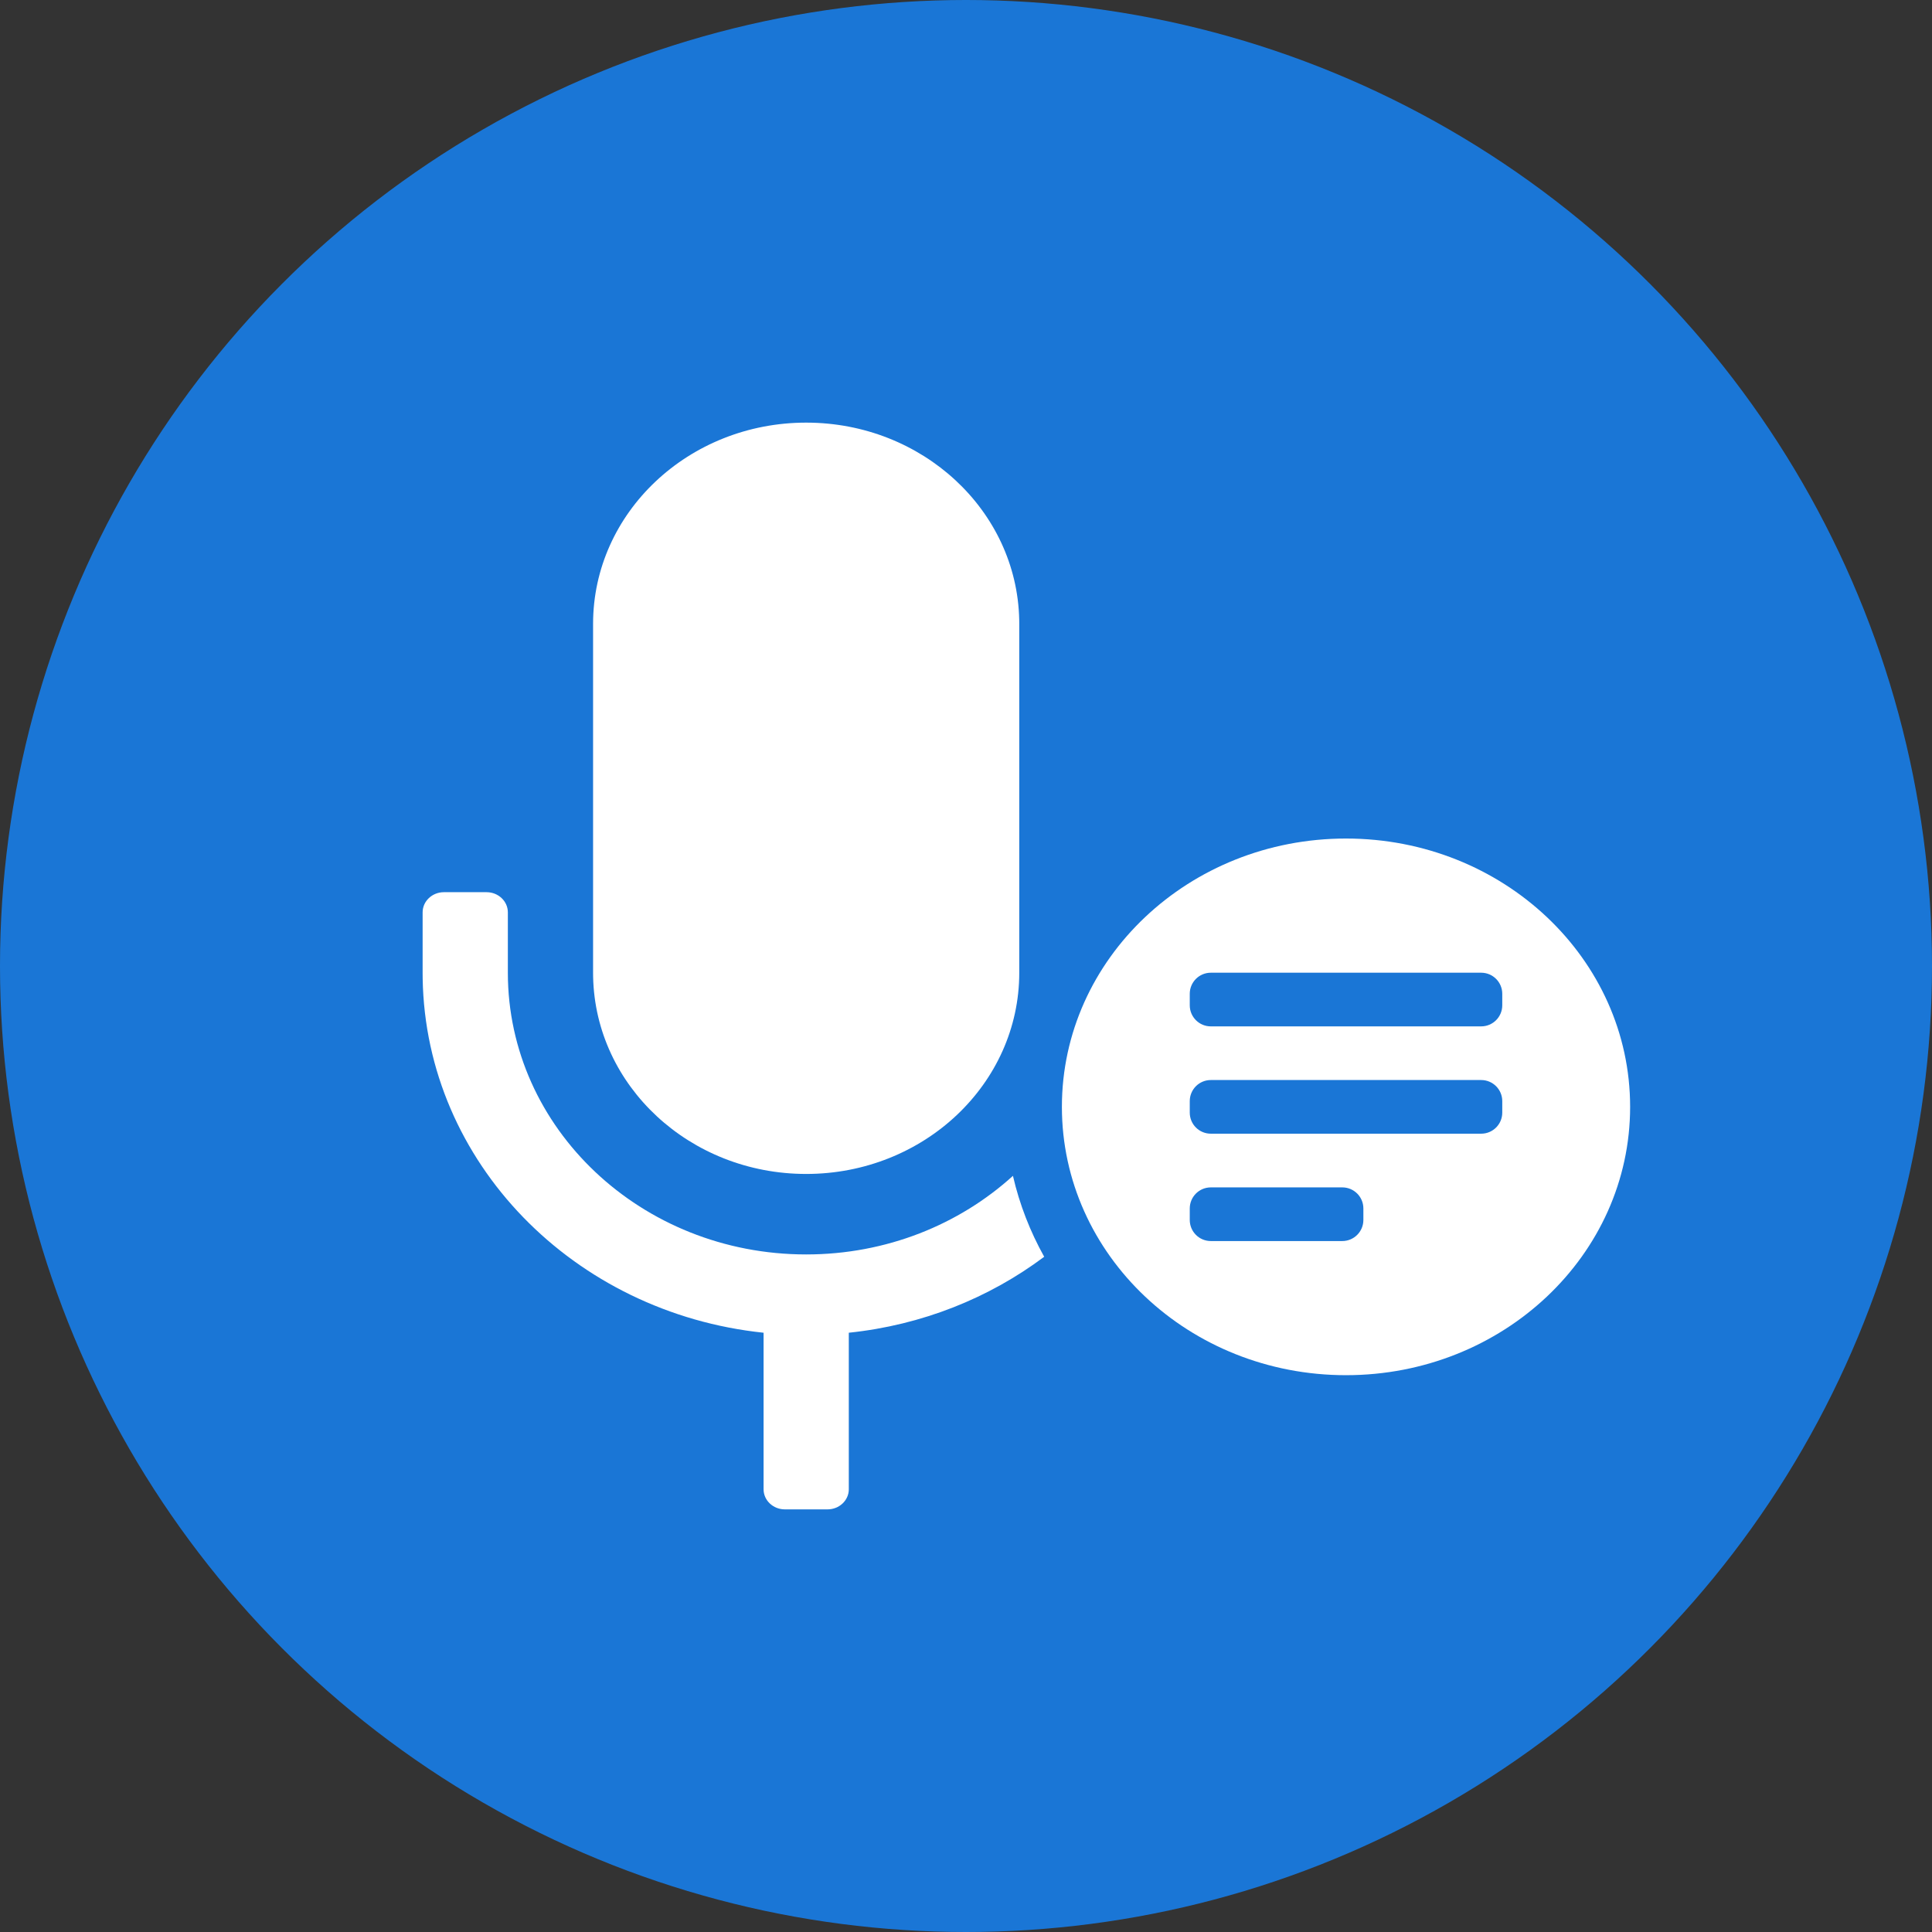
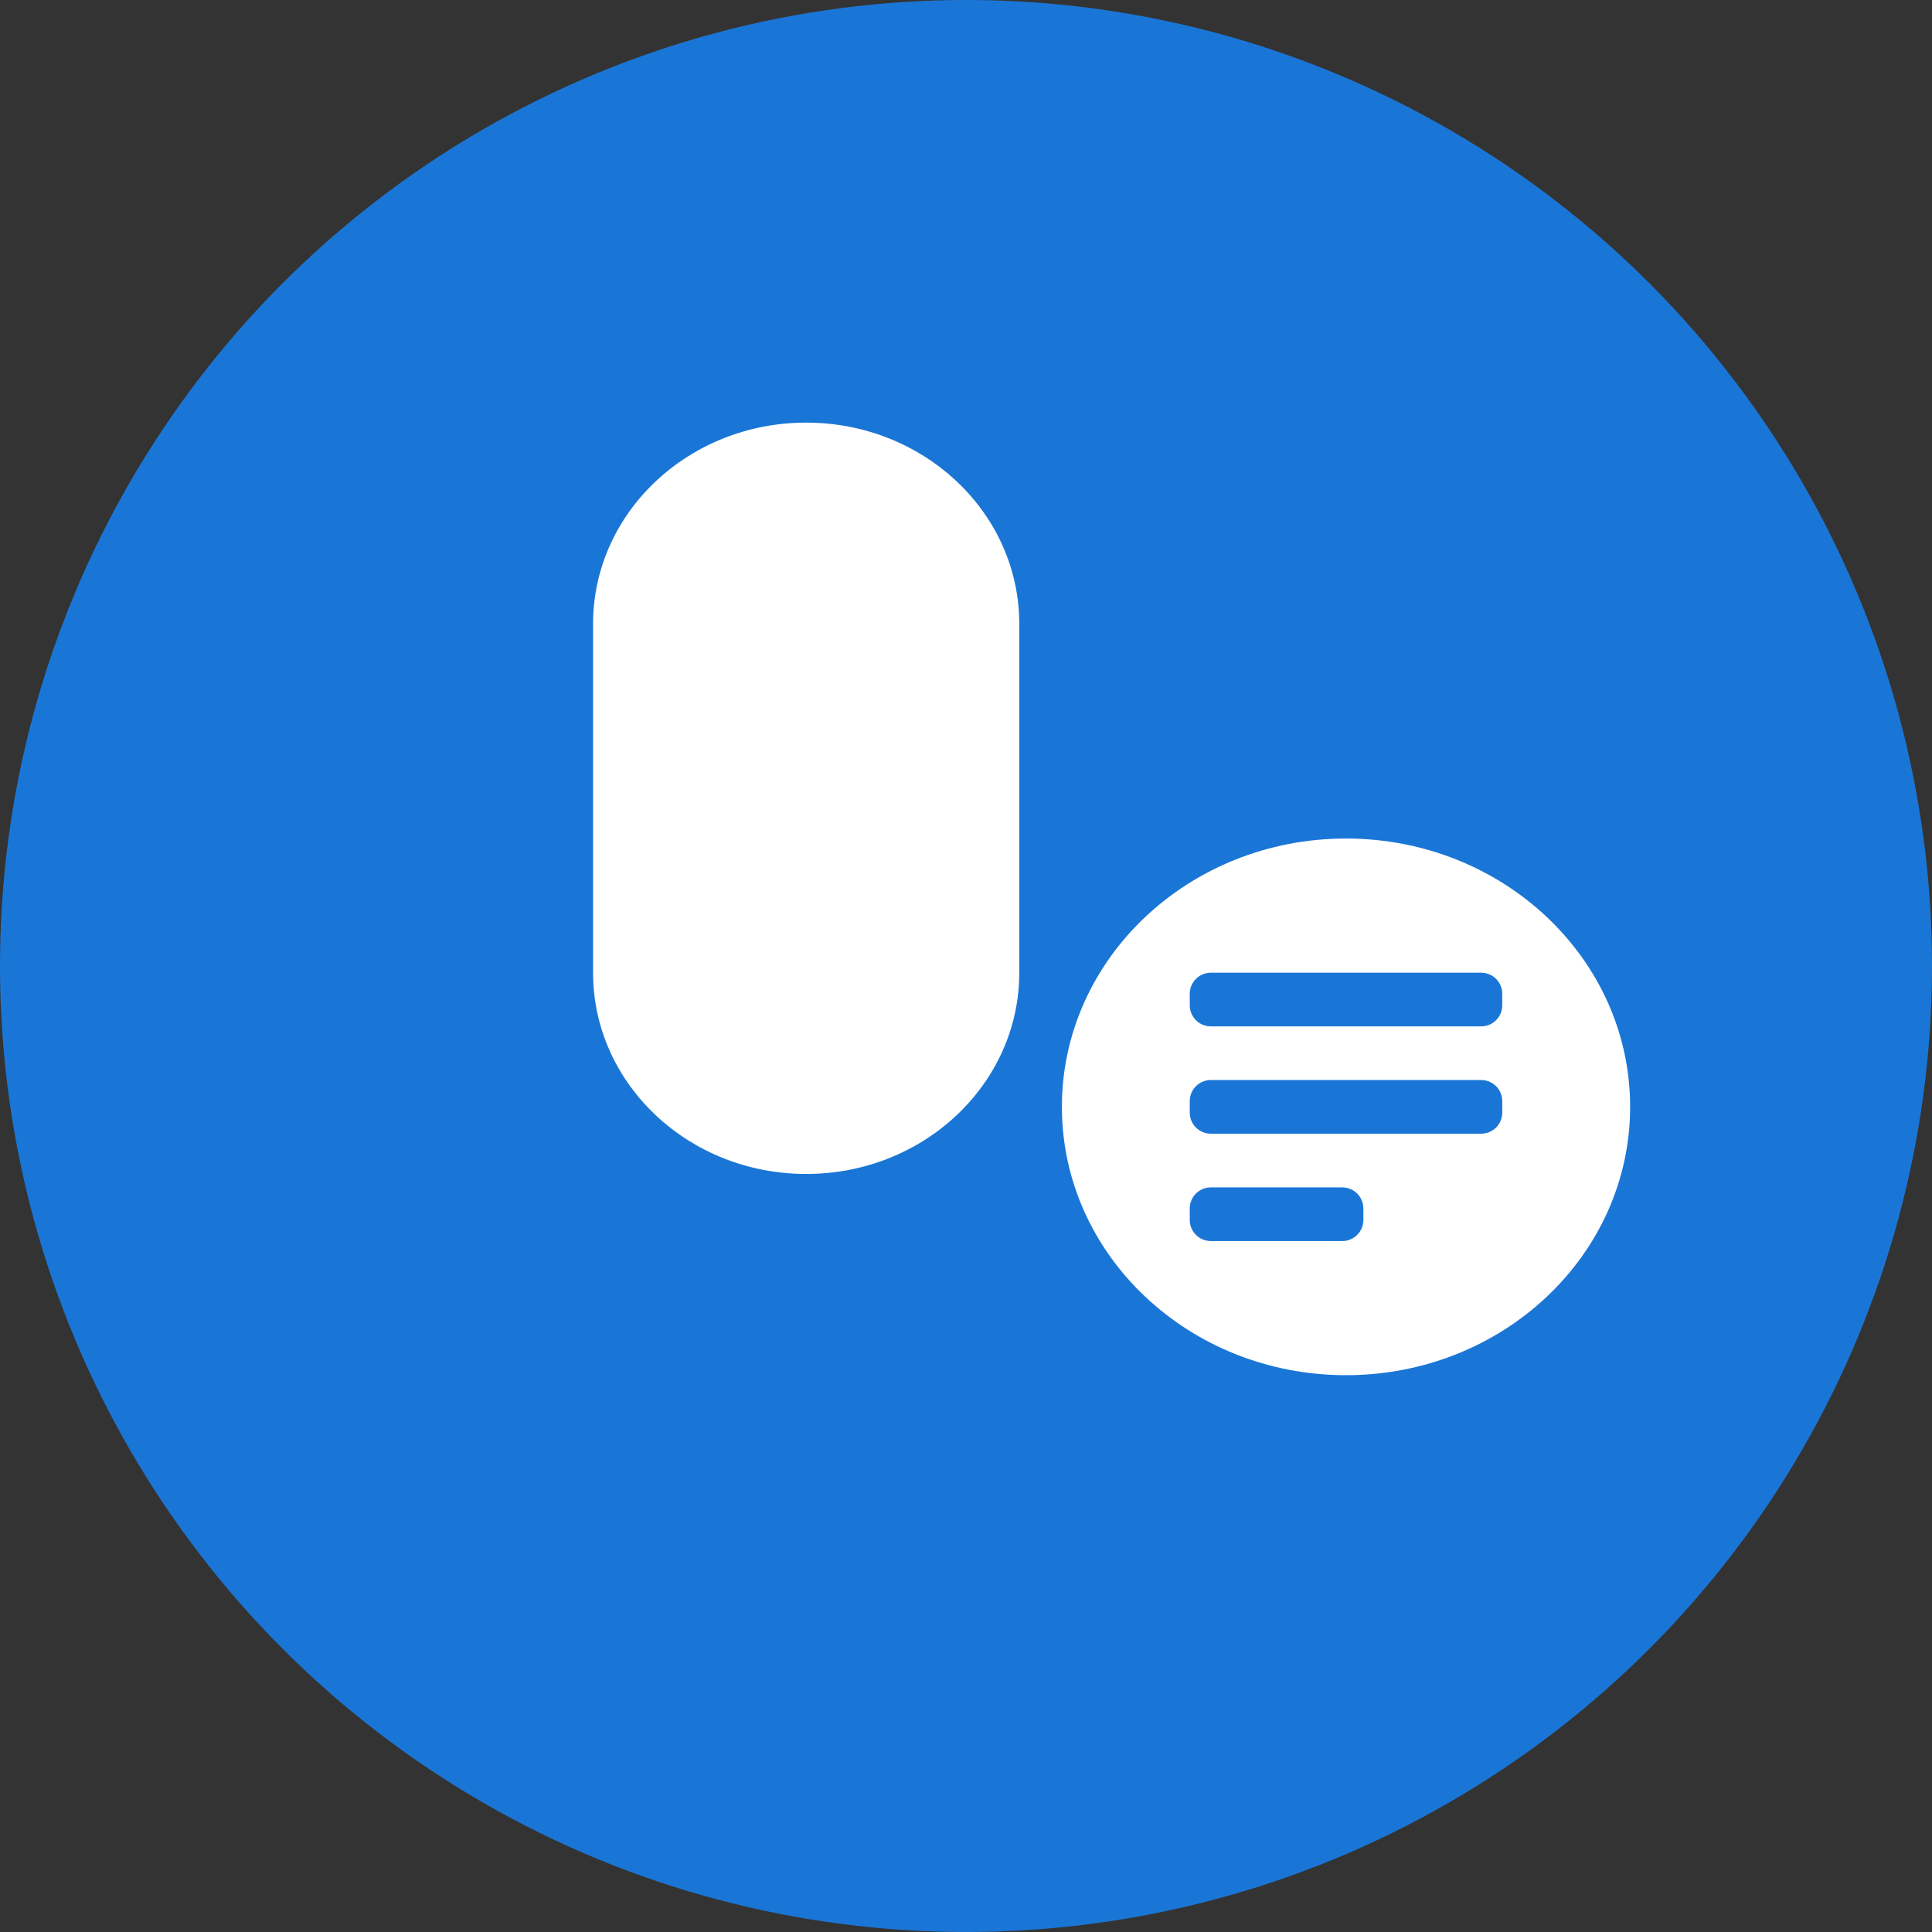
<svg xmlns="http://www.w3.org/2000/svg" width="44px" height="44px" viewBox="0 0 44 44" version="1.1">
  <rect x="0" y="0" width="44" height="44" fill="#333333" stroke="none" />
  <title>语音输入</title>
  <g id="集显" stroke="none" stroke-width="1" fill="none" fill-rule="evenodd">
    <g id="13-3备份-3" transform="translate(-442, -876)">
      <g id="语音输入" transform="translate(442, 876)">
        <g id="Magic-text_@4x备份" fill="#1587FF" fill-opacity="0.8">
          <g id="编组-5">
            <circle id="椭圆形" cx="22" cy="22" r="22" />
          </g>
        </g>
        <g id="编组-43" transform="translate(9.625, 9.625)" fill="#FFFFFF">
          <path d="M21.029,9.472 C24.603,9.472 27.5,12.208 27.5,15.583 C27.5,18.958 24.603,21.694 21.029,21.694 C17.456,21.694 14.559,18.958 14.559,15.583 C14.559,12.208 17.456,9.472 21.029,9.472 Z M20.945,17.417 L17.951,17.417 C17.685,17.417 17.471,17.632 17.471,17.897 L17.471,18.159 C17.471,18.424 17.685,18.639 17.951,18.639 L20.945,18.639 C21.21,18.639 21.425,18.424 21.425,18.159 L21.425,17.897 C21.425,17.632 21.21,17.417 20.945,17.417 Z M24.108,14.972 L17.951,14.972 C17.685,14.972 17.471,15.187 17.471,15.452 L17.471,15.714 C17.471,15.98 17.685,16.194 17.951,16.194 L24.108,16.194 C24.373,16.194 24.588,15.98 24.588,15.714 L24.588,15.452 C24.588,15.187 24.373,14.972 24.108,14.972 Z M24.108,12.528 L17.951,12.528 C17.685,12.528 17.471,12.743 17.471,13.008 L17.471,13.27 C17.471,13.535 17.685,13.75 17.951,13.75 L24.108,13.75 C24.373,13.75 24.588,13.535 24.588,13.27 L24.588,13.008 C24.588,12.743 24.373,12.528 24.108,12.528 Z" id="形状结合" />
-           <path d="M1.456,10.694 C1.724,10.694 1.941,10.9 1.941,11.153 L1.941,12.528 C1.941,16.072 4.983,18.944 8.735,18.944 C10.563,18.944 12.222,18.263 13.444,17.154 C13.594,17.805 13.836,18.424 14.156,18.997 C12.905,19.934 11.377,20.553 9.706,20.727 L9.706,24.292 C9.706,24.545 9.489,24.75 9.221,24.75 L8.25,24.75 C7.982,24.75 7.765,24.545 7.765,24.292 L7.765,20.727 C3.444,20.276 0.073,16.849 0.001,12.664 L0,12.53 L0,11.153 C0,10.9 0.217,10.694 0.485,10.694 L1.456,10.694 Z" id="路径备份" />
          <path d="M8.735,0 C11.382,0 13.533,2 13.587,4.487 L13.588,4.583 L13.588,12.528 C13.588,15.059 11.415,17.111 8.735,17.111 C6.089,17.111 3.937,15.111 3.883,12.624 L3.882,12.528 L3.882,4.583 C3.882,2.052 6.055,0 8.735,0 Z" id="形状结合备份-2" />
        </g>
      </g>
    </g>
  </g>
</svg>